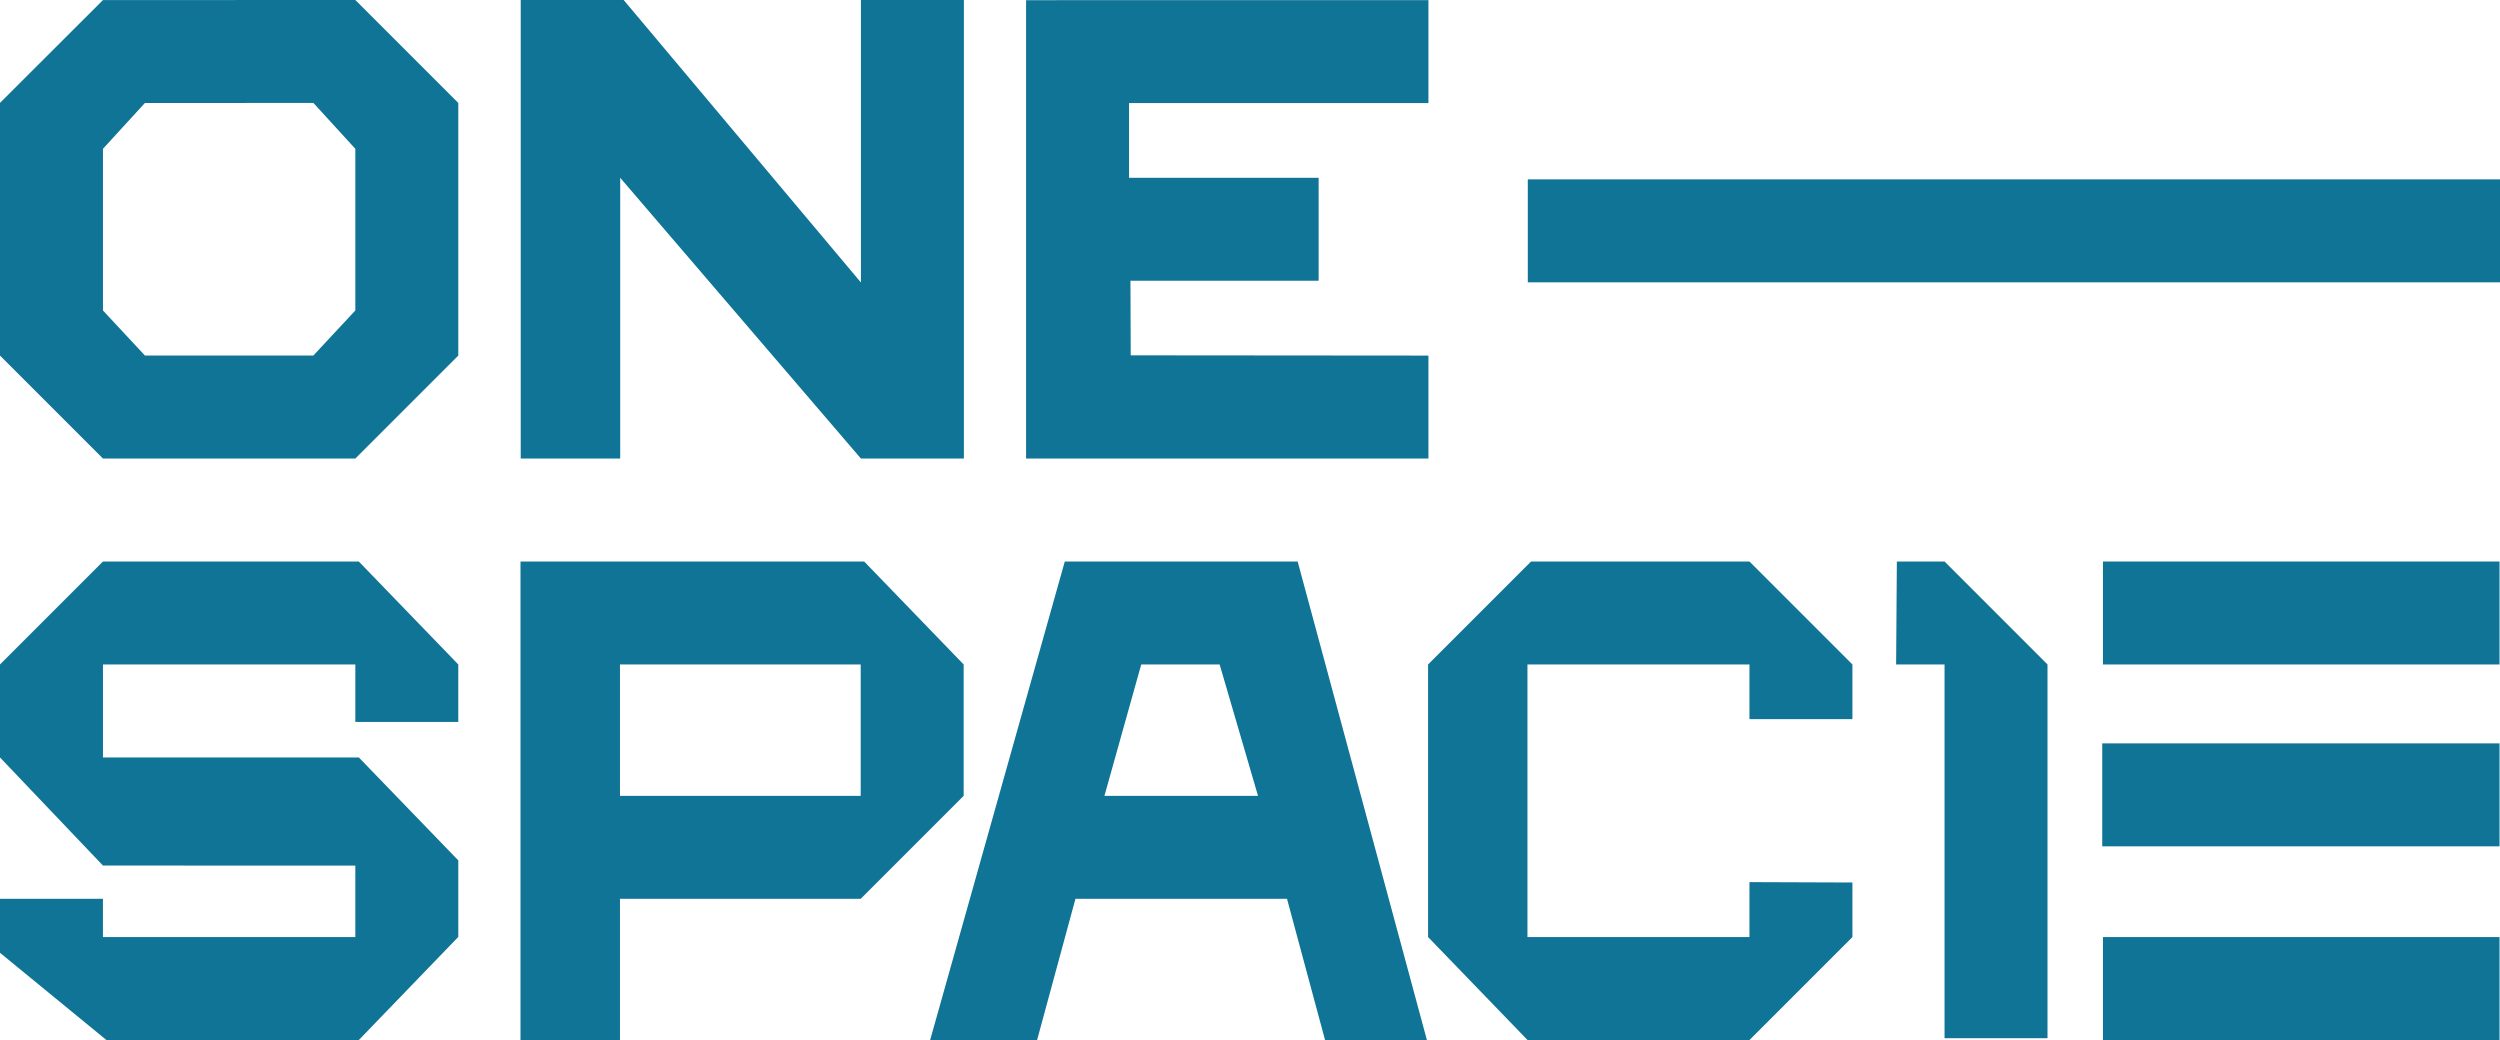
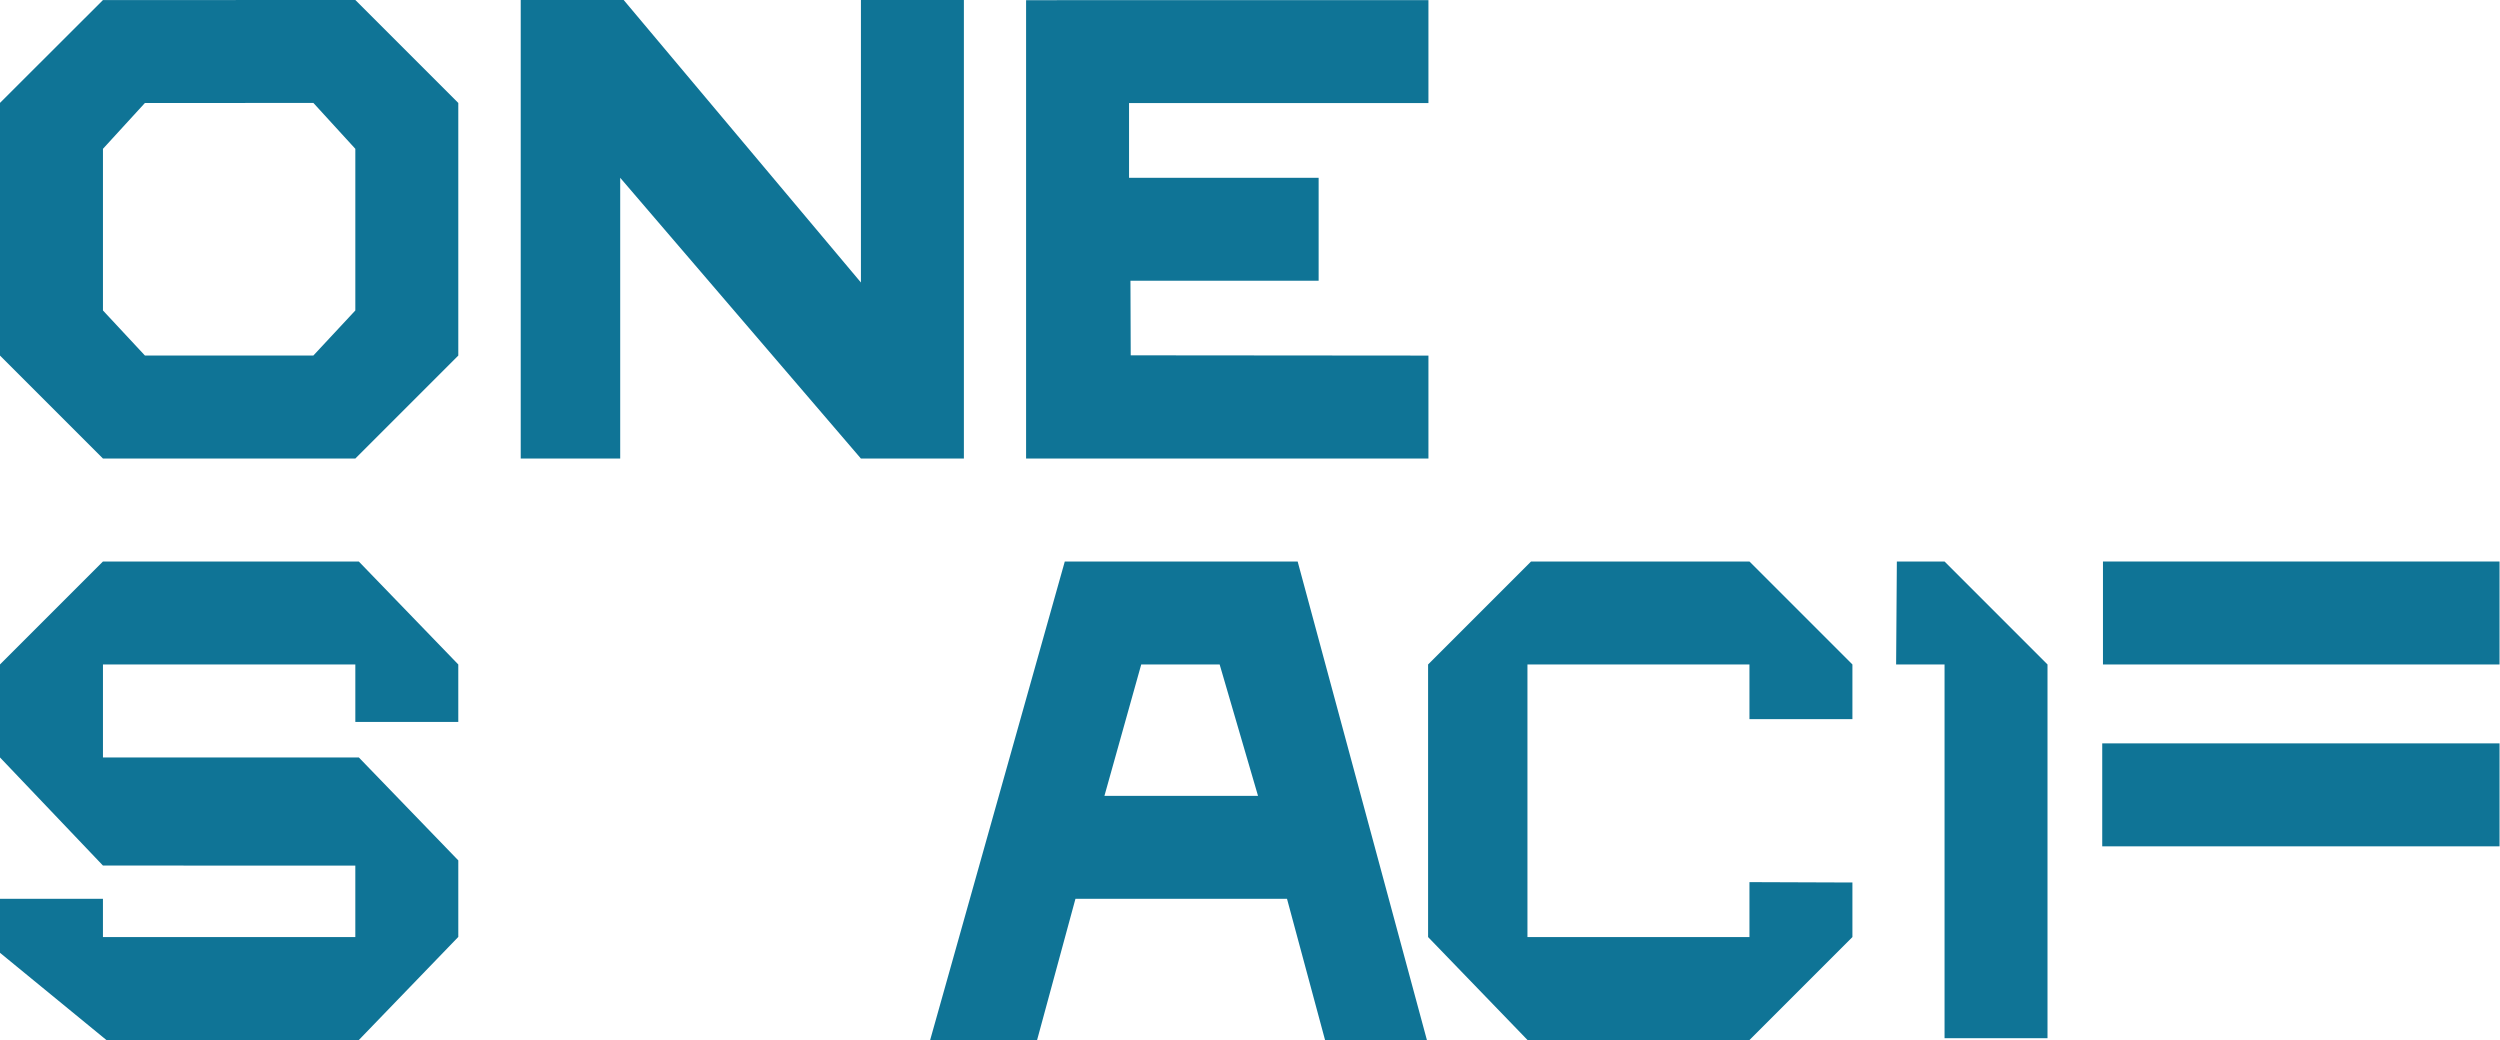
<svg xmlns="http://www.w3.org/2000/svg" width="797.281" height="331.68" viewBox="0 0 797.281 331.68">
  <g id="Group_1924" data-name="Group 1924" transform="translate(3478 6445)">
    <g id="Group_1923" data-name="Group 1923" transform="translate(-4039.359 -6819.16)">
      <path id="Path_850" data-name="Path 850" d="M759.149,430.861,835.92,520.4h32.835V374.162H835.92v90.091l-75.662-90.091H727.424V520.4h31.726Z" fill="#0f7496" />
      <path id="Path_851" data-name="Path 851" d="M1016.905,520.4V487.559l-94.945-.081-.087-23.782h60.014l0-32.835H921.425V407.038h95.48V374.2l-98.835.013H888.59V520.394h29.48Z" fill="#0f7496" />
-       <rect id="Rectangle_269" data-name="Rectangle 269" width="310.046" height="32.835" transform="translate(1048.594 431.363)" fill="#0f7496" />
      <rect id="Rectangle_270" data-name="Rectangle 270" width="126.47" height="32.835" transform="translate(1232.021 553.233)" fill="#0f7496" />
      <rect id="Rectangle_271" data-name="Rectangle 271" width="126.705" height="32.835" transform="translate(1231.787 611.231)" fill="#0f7496" />
-       <rect id="Rectangle_272" data-name="Rectangle 272" width="126.471" height="32.835" transform="translate(1232.021 673.005)" fill="#0f7496" />
-       <path id="Path_852" data-name="Path 852" d="M868.682,586.068l-31.726-32.835H727.35V705.84h31.726V660.8h76.771l32.835-32.835Zm-32.835,41.9H759.076v-41.9h76.771Z" fill="#0f7496" />
      <path id="Path_853" data-name="Path 853" d="M900.934,553.233,857.994,705.84H892.1L904.334,660.8H971.8l12.135,45.039,32.48-.006-41.22-152.6Zm12.643,74.733,11.735-41.9h25.009l12.236,41.9Z" fill="#0f7496" />
      <path id="Path_854" data-name="Path 854" d="M707.514,604.4H674.679V586.068H594.194v29.647h81.595l31.725,32.835v24.407l-31.725,32.882H595.3l-33.945-27.822V660.8h32.835V673h80.485V650.216l-80.485-.024-32.835-34.477V586.068l32.835-32.835h81.595l31.725,32.835Z" fill="#0f7496" />
      <path id="Path_855" data-name="Path 855" d="M1049.629,553.233l-32.835,32.835V673l31.712,32.835h70.776L1152.117,673V655.6l-32.835-.121V673h-70.8V586.068h70.8v17.437h32.835V586.068l-32.835-32.835Z" fill="#0f7496" />
      <path id="Path_856" data-name="Path 856" d="M1166.289,553.233l-.234,32.835H1181.5v119.19h32.835V586.068L1181.5,553.233Z" fill="#0f7496" />
      <path id="Path_857" data-name="Path 857" d="M674.679,520.392l32.835-32.835V406.995L674.679,374.16l-80.485.023-32.835,32.788v80.586l32.835,32.835Zm-80.485-98.774,13.375-14.609,53.736-.02,13.374,14.629v51.555L661.3,487.534H607.569l-13.375-14.361Z" fill="#0f7496" />
    </g>
  </g>
</svg>